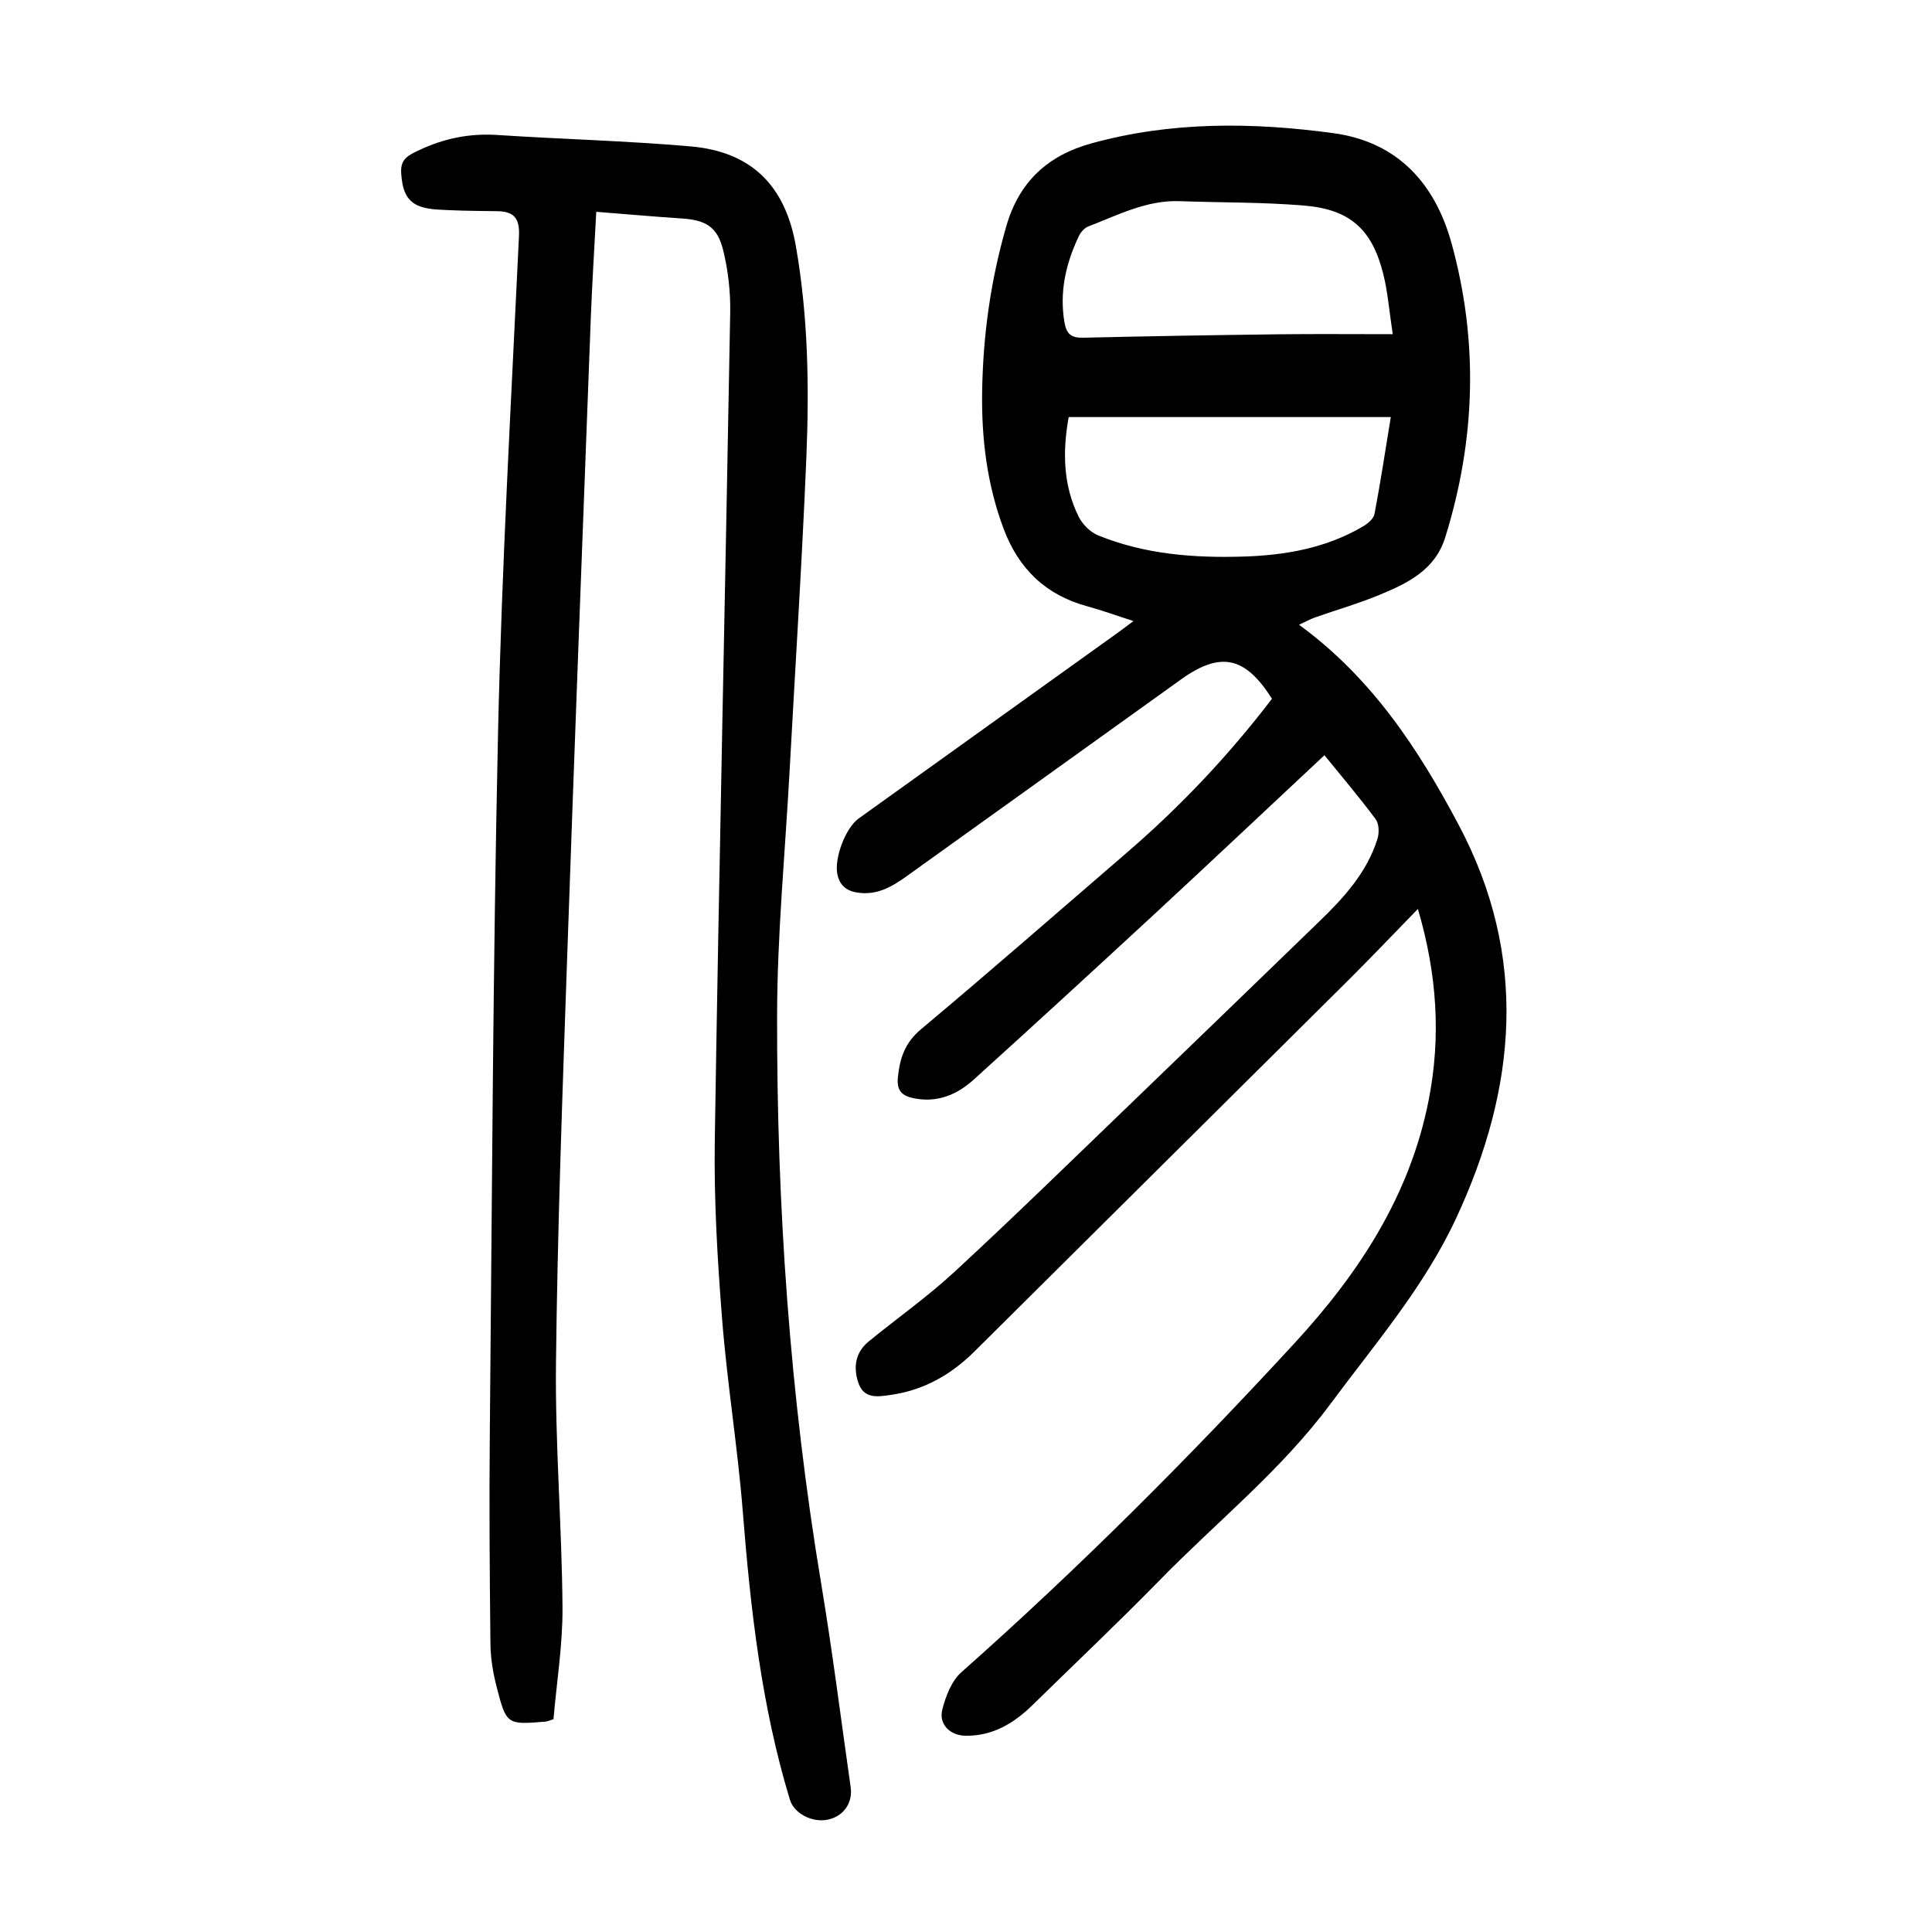
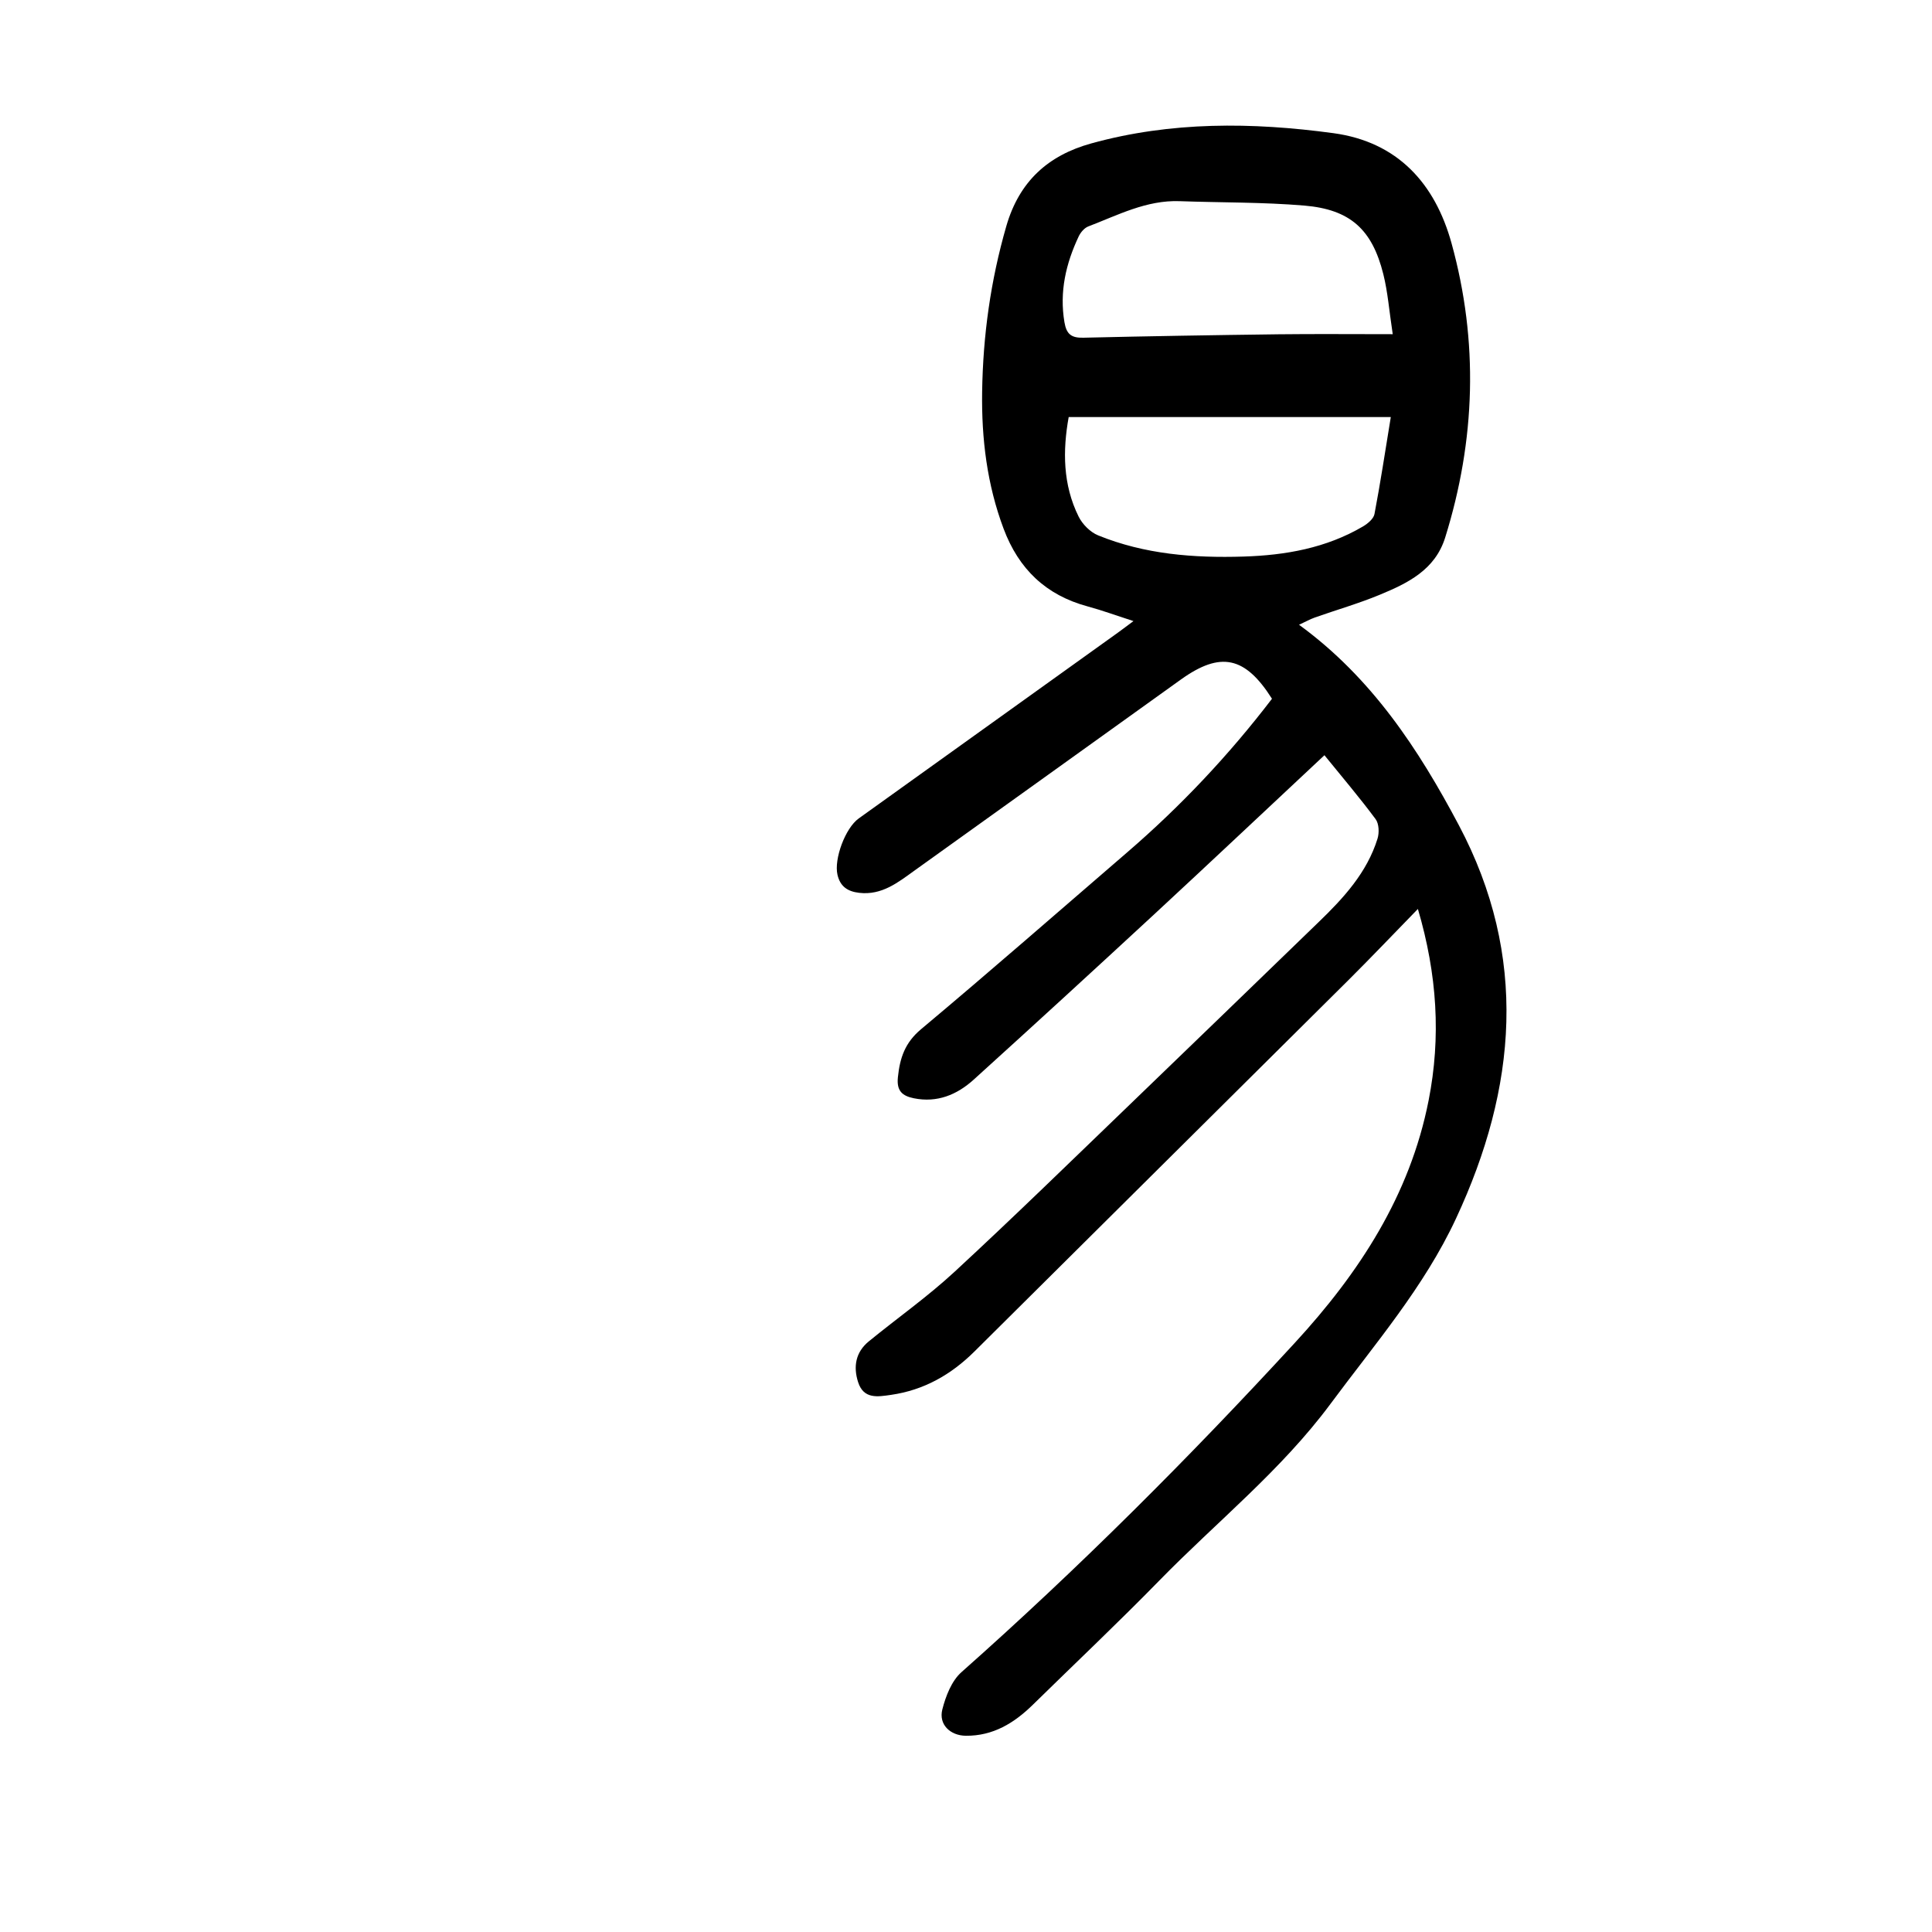
<svg xmlns="http://www.w3.org/2000/svg" version="1.1" id="zdic.net" x="0px" y="0px" viewBox="0 0 400 400" style="enable-background:new 0 0 400 400;" xml:space="preserve">
  <g>
    <path d="M274.21,156.36c-11.95,11.17-23.58,22.14-35.31,33c-12.38,11.45-24.81,22.85-37.31,34.17c-3.46,3.13-7.57,4.84-12.41,3.85   c-2.36-0.49-3.58-1.5-3.28-4.35c0.41-4,1.46-7.15,4.79-9.94c14.37-12.03,28.47-24.38,42.67-36.61   c11.11-9.57,21.11-20.19,29.99-31.81c-5.56-8.78-10.65-9.86-18.85-3.99c-18.38,13.16-36.73,26.38-55.12,39.53   c-3.43,2.46-6.78,5.19-11.5,4.64c-2.42-0.28-3.94-1.34-4.49-3.74c-0.75-3.26,1.61-9.66,4.4-11.66   c17.76-12.74,35.53-25.48,53.3-38.21c1.01-0.72,1.99-1.47,3.58-2.65c-3.5-1.13-6.46-2.22-9.49-3.04   c-8.63-2.33-14.26-7.73-17.39-16.07c-3.44-9.16-4.59-18.65-4.45-28.32c0.17-11.65,1.75-23.07,5.01-34.35   c2.69-9.32,8.72-14.66,17.56-17.11c16.52-4.58,33.36-4.41,50.16-2.13c13.29,1.81,21.04,10.41,24.46,22.81   c5.62,20.37,4.97,40.73-1.32,60.91c-2.1,6.72-7.77,9.46-13.57,11.86c-4.37,1.81-8.95,3.12-13.42,4.7c-1.01,0.36-1.96,0.9-3.27,1.5   c15.07,10.98,24.77,25.8,33.1,41.52c14.37,27.13,12.02,54.33-0.59,81.39c-6.61,14.2-16.78,25.96-25.99,38.39   c-10.2,13.76-23.56,24.42-35.42,36.56c-8.56,8.76-17.47,17.17-26.21,25.74c-3.87,3.79-8.23,6.47-13.87,6.42   c-3.23-0.03-5.67-2.33-4.87-5.45c0.7-2.75,1.92-5.91,3.95-7.71c24.25-21.5,47.12-44.38,69.05-68.21   c13.32-14.47,23.81-30.52,27.68-50.17c2.58-13.09,1.78-26.06-2.22-39.64c-5,5.13-9.62,9.99-14.37,14.72   c-25.79,25.64-51.63,51.23-77.42,76.88c-4.85,4.82-10.48,8.02-17.28,9c-2.74,0.39-5.68,0.95-6.83-2.64   c-1.03-3.22-0.51-6.2,2.21-8.43c5.9-4.82,12.17-9.24,17.75-14.4c12.29-11.36,24.26-23.05,36.32-34.66   c13.06-12.56,26.06-25.18,39.09-37.77c5.16-4.98,9.98-10.22,12.17-17.25c0.38-1.22,0.31-3.09-0.39-4.04   C281.55,165.2,277.99,161.02,274.21,156.36z M221.26,86.35c-1.25,6.92-1.23,13.98,2.06,20.61c0.79,1.59,2.41,3.22,4.03,3.88   c9.65,3.93,19.81,4.71,30.11,4.39c8.71-0.27,17.12-1.76,24.74-6.24c0.98-0.58,2.18-1.58,2.37-2.56c1.23-6.45,2.21-12.95,3.38-20.08   C265.57,86.35,243.64,86.35,221.26,86.35z M288.35,69.19c-0.74-4.86-1.02-8.72-1.95-12.43c-2.31-9.25-6.84-13.4-16.38-14.2   c-8.56-0.72-17.19-0.6-25.79-0.91c-6.87-0.25-12.79,2.89-18.93,5.24c-0.8,0.31-1.57,1.22-1.96,2.04   c-2.66,5.63-4.02,11.47-2.96,17.78c0.42,2.49,1.44,3.27,3.91,3.21c13.47-0.32,26.94-0.54,40.42-0.71   C272.31,69.12,279.89,69.19,288.35,69.19z" />
-     <path d="M123.45,43.85c-0.4,7.74-0.87,14.96-1.14,22.18c-1.67,44.19-3.37,88.39-4.9,132.59c-0.96,27.84-1.99,55.69-2.3,83.55   c-0.19,16.85,1.22,33.71,1.35,50.57c0.06,7.8-1.22,15.61-1.87,23.21c-0.95,0.29-1.29,0.46-1.65,0.49c-8,0.66-8.1,0.68-10.14-7.29   c-0.74-2.87-1.23-5.89-1.26-8.85c-0.16-14.48-0.27-28.96-0.13-43.43c0.46-48.48,0.64-96.96,1.71-145.43   c0.76-34.22,2.72-68.41,4.33-102.61c0.17-3.63-1.04-5.04-4.41-5.1c-3.24-0.06-6.48-0.06-9.72-0.21c-2.1-0.1-4.31-0.09-6.25-0.75   c-3.14-1.07-3.8-3.82-4.01-6.94c-0.2-2.94,1.52-3.7,3.67-4.72c5.19-2.47,10.53-3.54,16.29-3.16c13.31,0.87,26.67,1.2,39.96,2.36   c12.44,1.08,19.58,7.95,21.8,20.66c2.54,14.54,2.77,29.1,2.17,43.7c-0.9,21.7-2.3,43.38-3.48,65.07   c-0.92,16.83-2.55,33.65-2.58,50.48c-0.08,39.4,2.63,78.62,9.11,117.55c2.34,14.03,4.11,28.16,6.12,42.25   c0.48,3.33-1.57,6.12-4.85,6.74c-3.24,0.61-6.88-1.35-7.73-4.15c-5.92-19.48-8.16-39.54-9.76-59.74   c-1.06-13.31-3.24-26.52-4.28-39.83c-0.97-12.31-1.7-24.69-1.51-37.02c0.89-57.09,2.18-114.17,3.19-171.25   c0.08-4.32-0.42-8.76-1.45-12.95c-1.2-4.89-3.61-6.26-8.61-6.59C135.41,44.85,129.71,44.35,123.45,43.85z" />
  </g>
</svg>